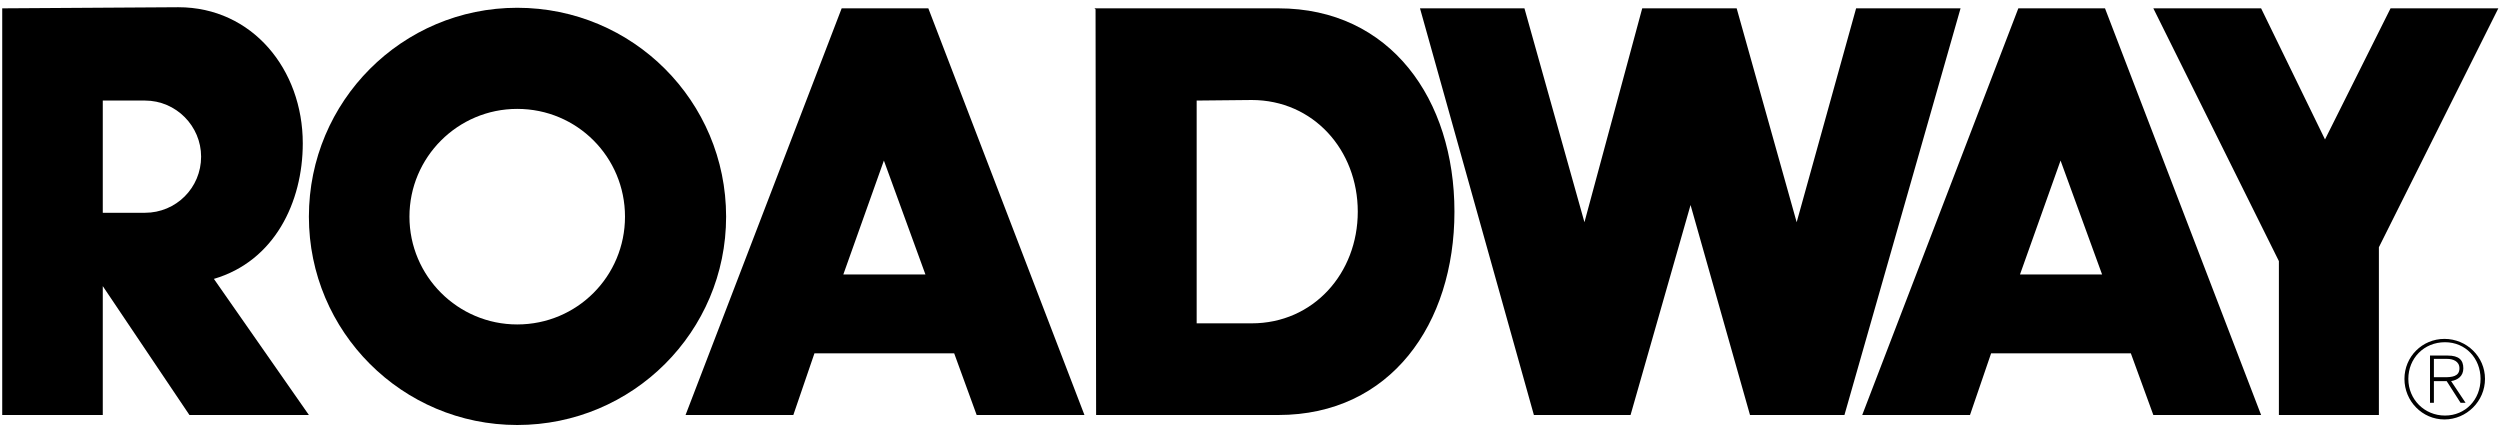
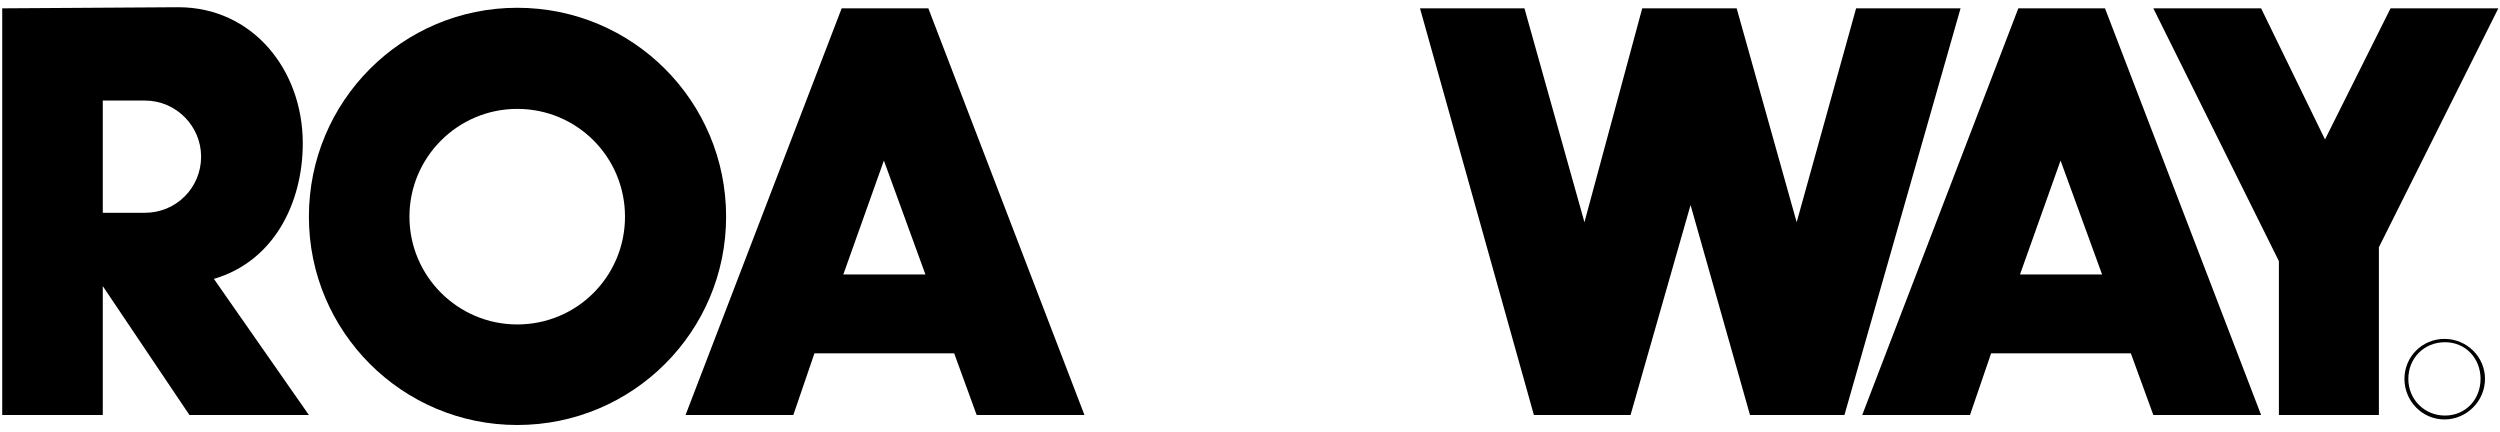
<svg xmlns="http://www.w3.org/2000/svg" xml:space="preserve" width="4.5in" height="0.778in" version="1.1" style="shape-rendering:geometricPrecision; text-rendering:geometricPrecision; image-rendering:optimizeQuality; fill-rule:evenodd; clip-rule:evenodd" viewBox="0 0 4500 778">
  <defs>
    <style type="text/css">
   
    .fil0 {fill:black;fill-rule:nonzero}
   
  </style>
  </defs>
  <g id="Layer_x0020_1">
    <polygon class="fil0" points="1234,747 1515,15 1671,15 1952,747 1758,747 1591,289 1518,494 1668,494 1720,636 1466,636 1428,747 " />
    <polygon class="fil0" points="3352,747 3633,15 3789,15 4070,747 3876,747 3709,289 3636,494 3786,494 3838,636 3584,636 3546,747 " />
    <path class="fil0" d="M261 383c56,0 101,-45 101,-101 0,-55 -45,-101 -101,-101l-76 0 0 566 -181 0 0 -732 317 -2c133,0 224,112 224,245 0,106 -51,212 -160,244l171 245 -215 0 -156 -232 0 -132 76 0z" />
    <polygon class="fil0" points="2556,15 2744,15 2852,400 2956,15 3126,15 3234,400 3341,15 3529,15 3320,747 3150,747 3043,369 2935,747 2761,747 " />
-     <path class="fil0" d="M2301 747c202,0 317,-164 317,-366 0,-202 -115,-366 -317,-366l-331 0 184 166 99 -1c111,0 191,90 191,201 0,111 -80,201 -191,201l-99 0 0 -401 -182 -166 1 732 328 0z" />
    <path class="fil0" d="M931 584c-107,0 -194,-87 -194,-194 0,-107 87,-194 194,-194 108,0 194,87 194,194 0,107 -86,194 -194,194l0 181c208,0 376,-168 376,-375 0,-208 -168,-376 -376,-376 -207,0 -375,168 -375,376 0,207 168,375 375,375l0 -181z" />
    <polygon class="fil0" points="3876,15 4102,470 4102,747 4282,747 4282,445 4497,15 4303,15 4185,251 4070,15 " />
-     <path class="fil0" d="M4381 646l24 0c10,0 22,4 22,17 0,15 -14,16 -27,16l-19 0 0 7 23 0 25 39 9 0 -26 -39c12,-2 22,-9 22,-23 0,-15 -8,-23 -28,-23l-32 0 0 85 7 0 0 -79z" />
    <path class="fil0" d="M4400 610c40,0 73,32 73,72 0,40 -33,73 -73,73 -40,0 -72,-33 -72,-73 0,-40 32,-72 72,-72l1 6c-38,0 -66,29 -66,66 0,37 29,66 66,66 37,0 64,-29 64,-66 0,-37 -27,-66 -64,-66l-1 -6z" />
  </g>
</svg>